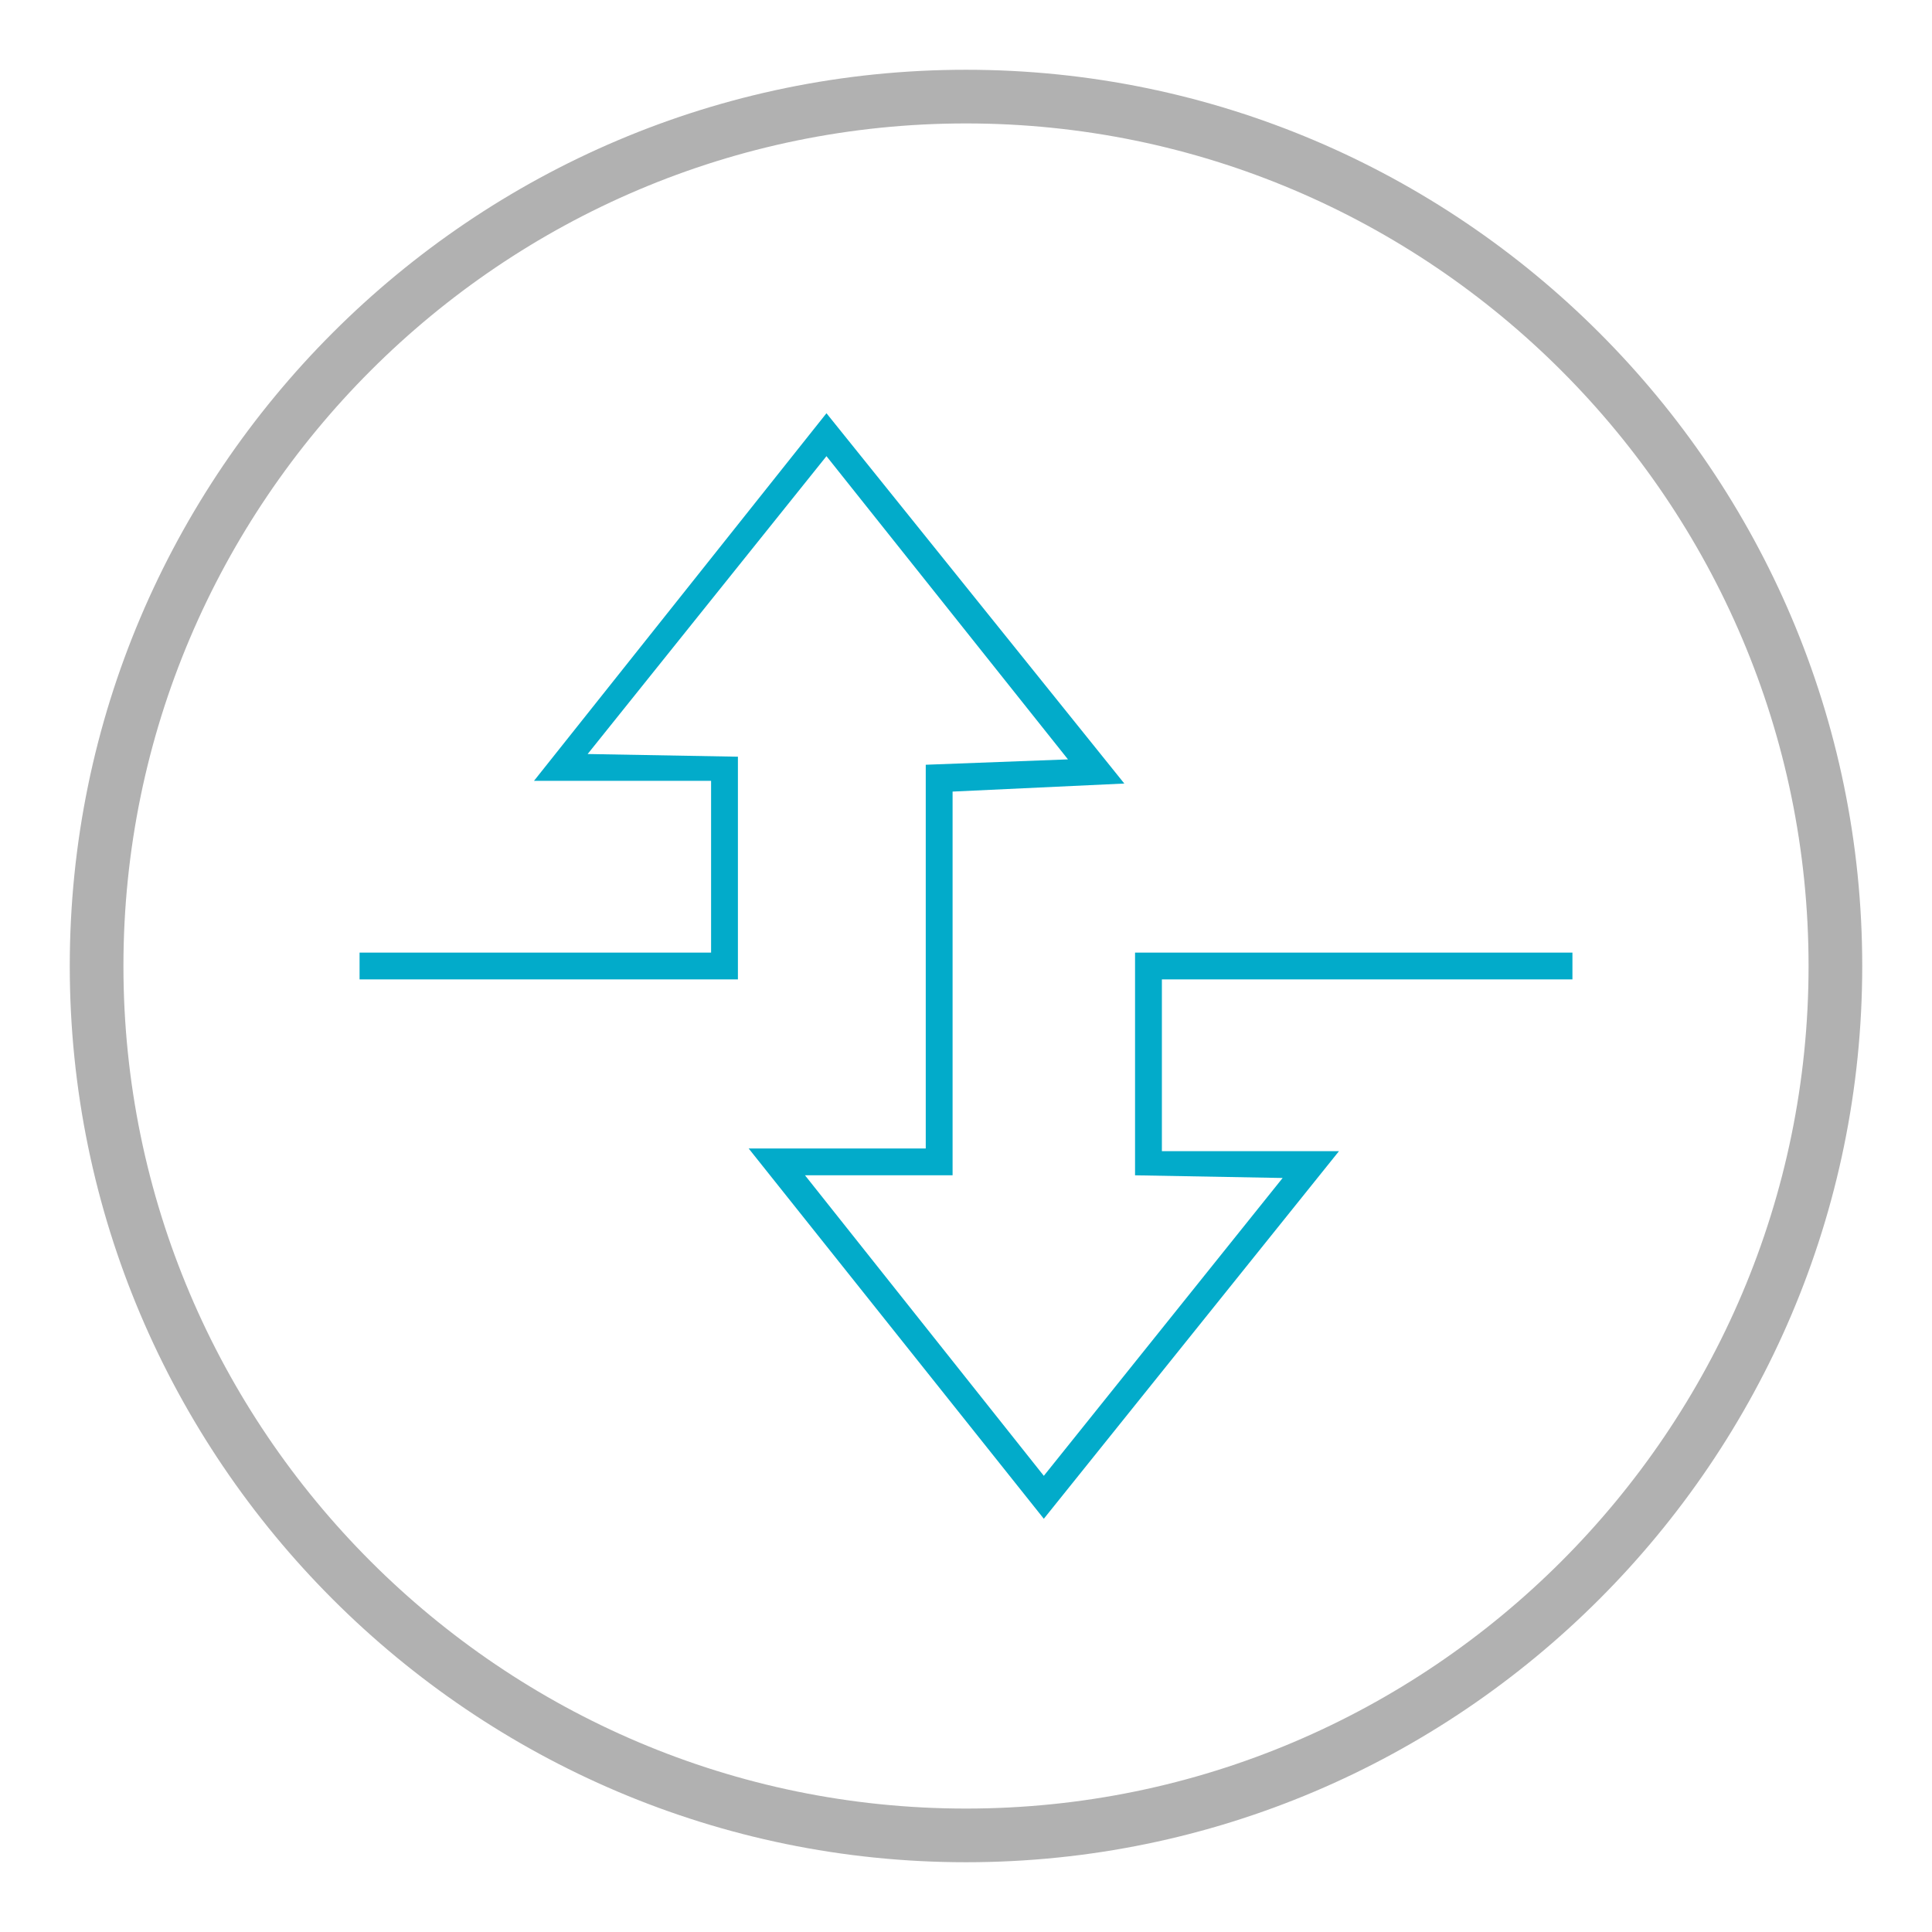
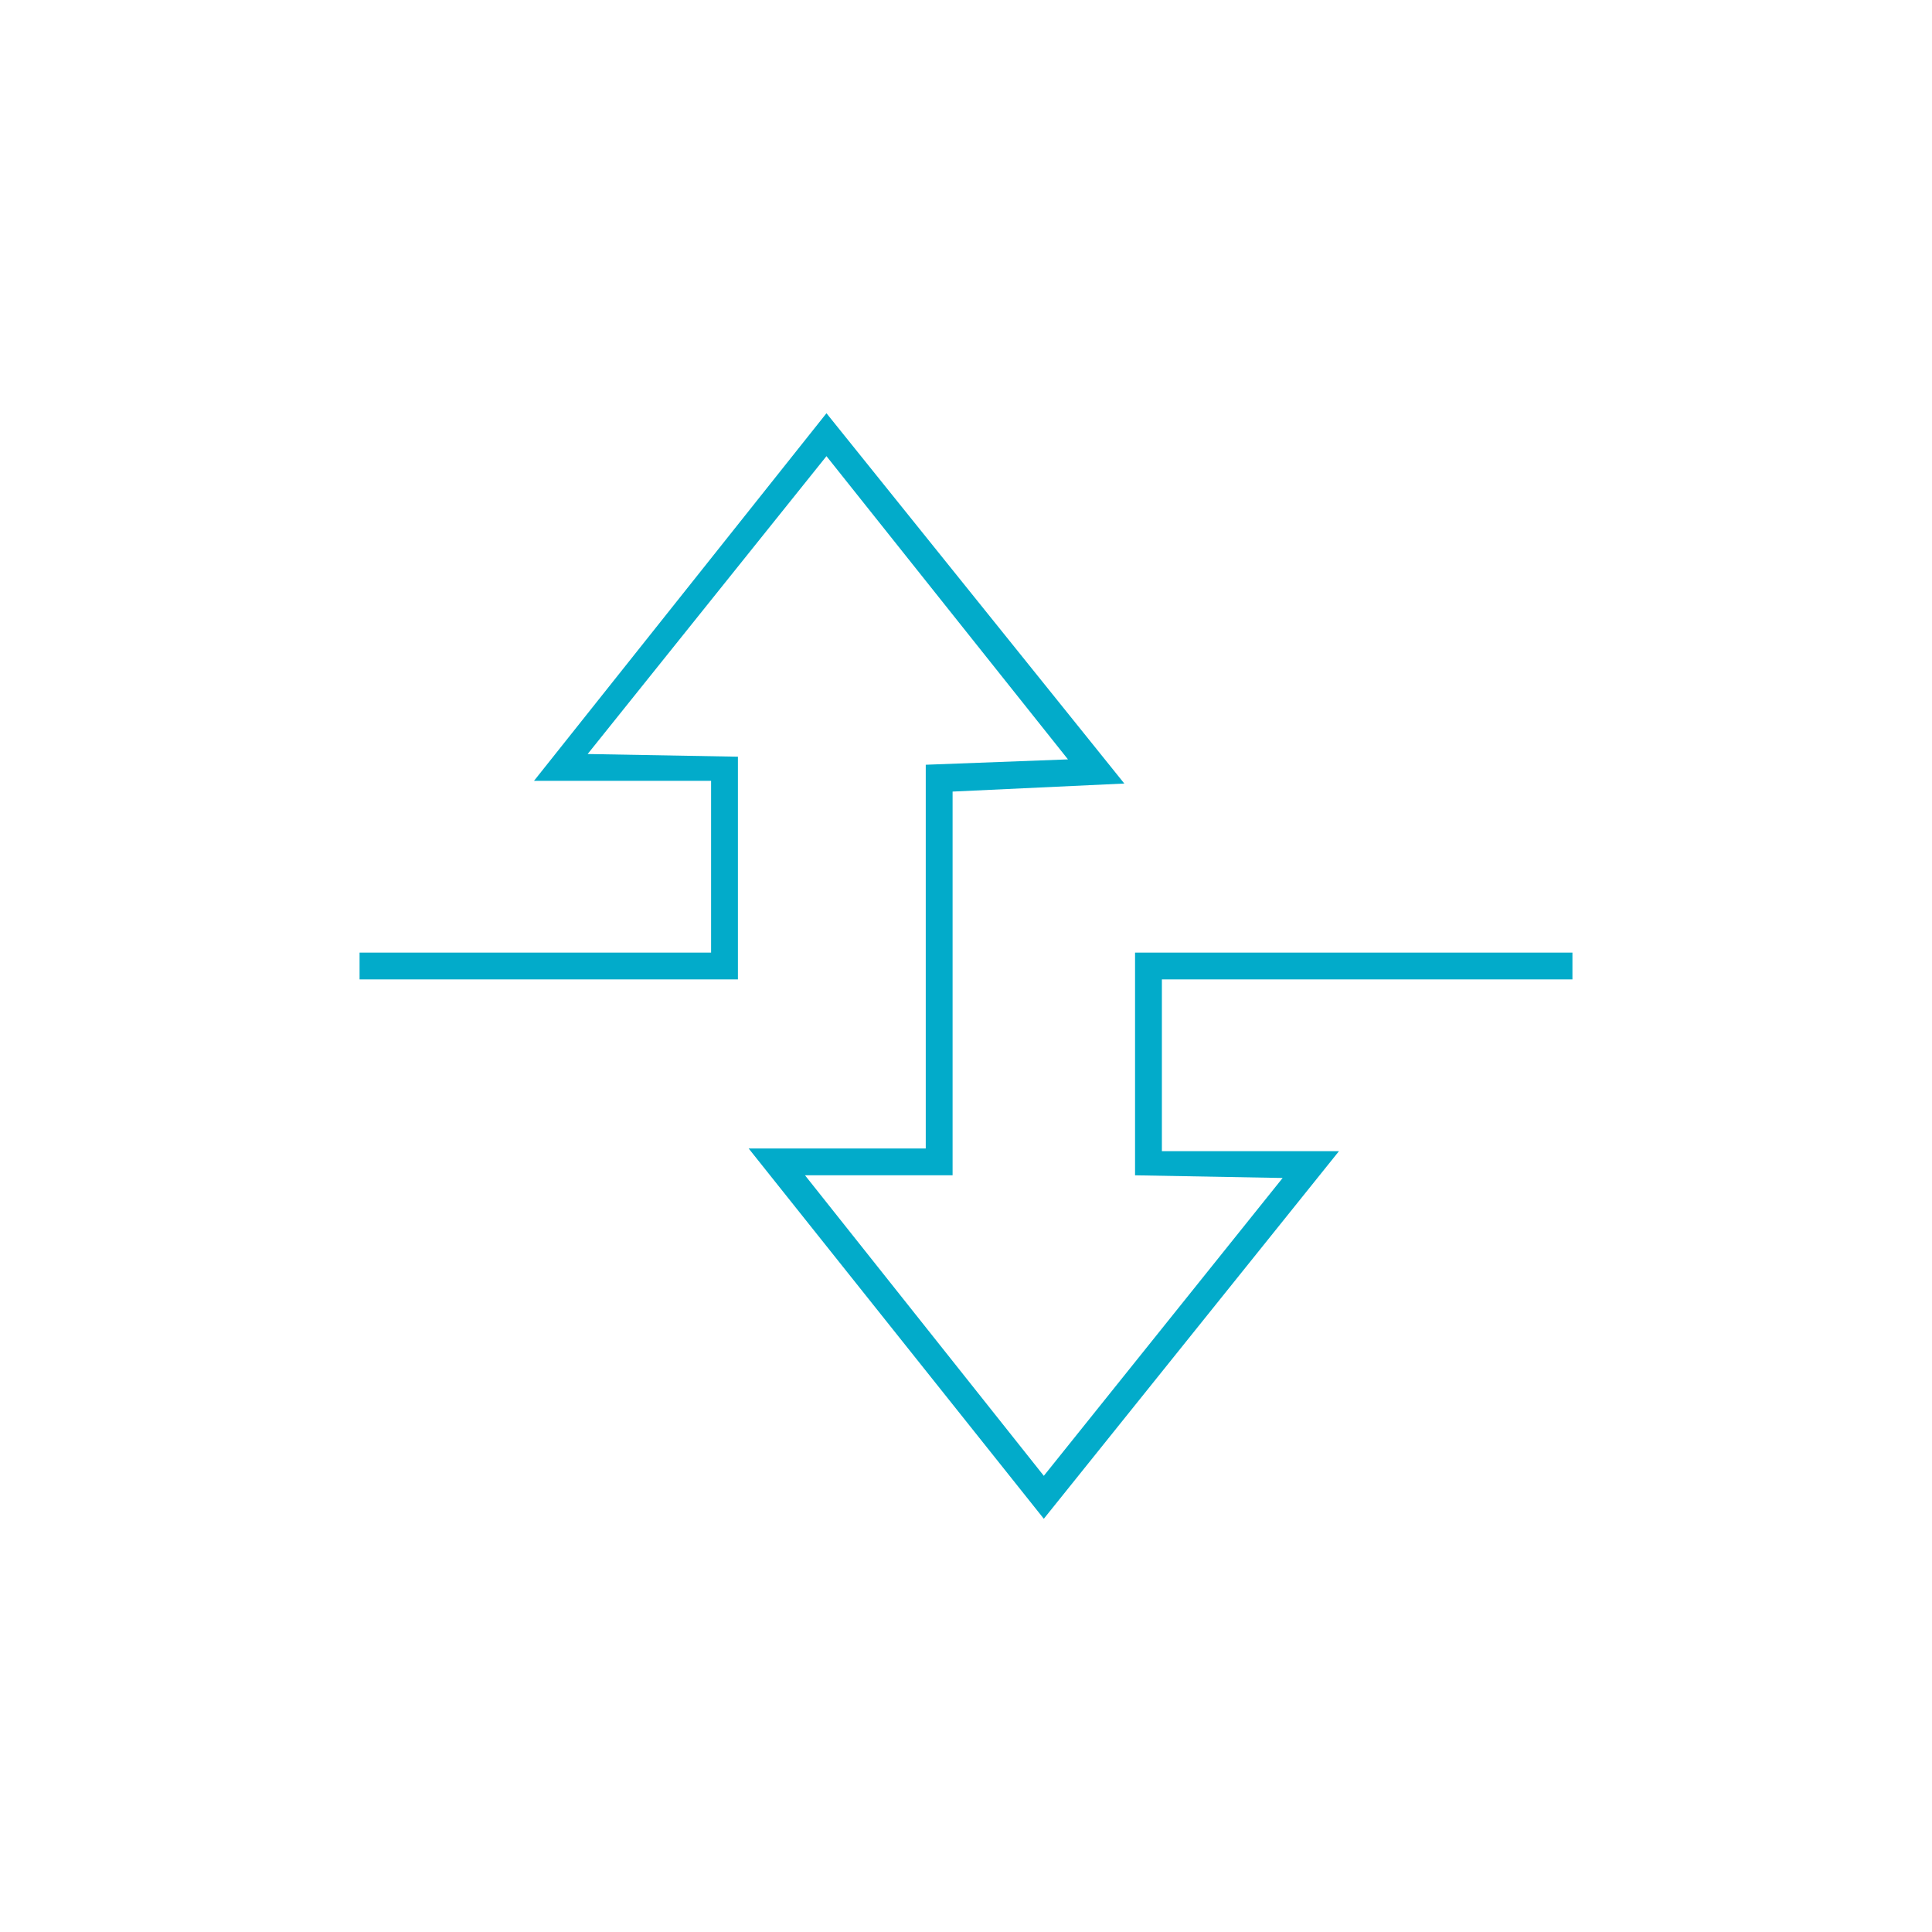
<svg xmlns="http://www.w3.org/2000/svg" version="1.1" id="Layer_1" x="0px" y="0px" viewBox="0 0 72 72" style="enable-background:new 0 0 72 72;" xml:space="preserve">
  <style type="text/css"> .st0{fill:none;} .st1{fill:#B1B1B1;} .st2{fill:#02ABCA;} .st3{fill:none;stroke:#02ABCA;stroke-miterlimit:10;} .st4{fill:#B3B4B5;} .st5{fill:none;stroke:#02ABCA;stroke-width:0.25;stroke-miterlimit:10;} .st6{fill:#FFFFFF;stroke:#02ABCA;stroke-miterlimit:10;} .st7{fill:#666666;} .st8{fill:none;stroke:#02ABCA;stroke-width:4;stroke-linejoin:bevel;stroke-miterlimit:10;} .st9{opacity:0.43;fill:#02ABCA;} .st10{fill:#FFFFFF;} .st11{opacity:0.7;} .st12{opacity:0.4;} .st13{clip-path:url(#SVGID_00000168826947784020947530000001185855395024657342_);} .st14{fill:#6D6E70;} .st15{fill:#00B4DC;} .st16{fill:#B4B4B5;} .st17{fill:#01ABCA;} .st18{fill:#02ABCA;stroke:#02ABCA;stroke-width:0.25;stroke-miterlimit:10;} .st19{fill:none;stroke:#000000;stroke-width:0.25;stroke-miterlimit:10;} </style>
  <g>
-     <path class="st1" d="M36,69.4c-18.4,0-33.4-15-33.4-33.4S17.6,2.6,36,2.6c18.4,0,33.4,15,33.4,33.4S54.4,69.4,36,69.4z M36,4.6 C18.7,4.6,4.6,18.7,4.6,36S18.7,67.4,36,67.4c17.3,0,31.4-14.1,31.4-31.4S53.3,4.6,36,4.6z" />
    <polygon class="st2" points="38.9,56.6 27.9,42.8 34.5,42.8 34.5,28.5 39.8,28.3 30.8,17 21.9,28.1 27.5,28.2 27.5,36.5 13.4,36.5 13.4,35.5 26.5,35.5 26.5,29.1 19.9,29.1 30.8,15.4 41.9,29.2 35.5,29.5 35.5,43.8 30,43.8 38.9,55 47.8,43.9 42.3,43.8 42.3,35.5 58.6,35.5 58.6,36.5 43.3,36.5 43.3,42.9 49.9,42.9 " />
  </g>
</svg>